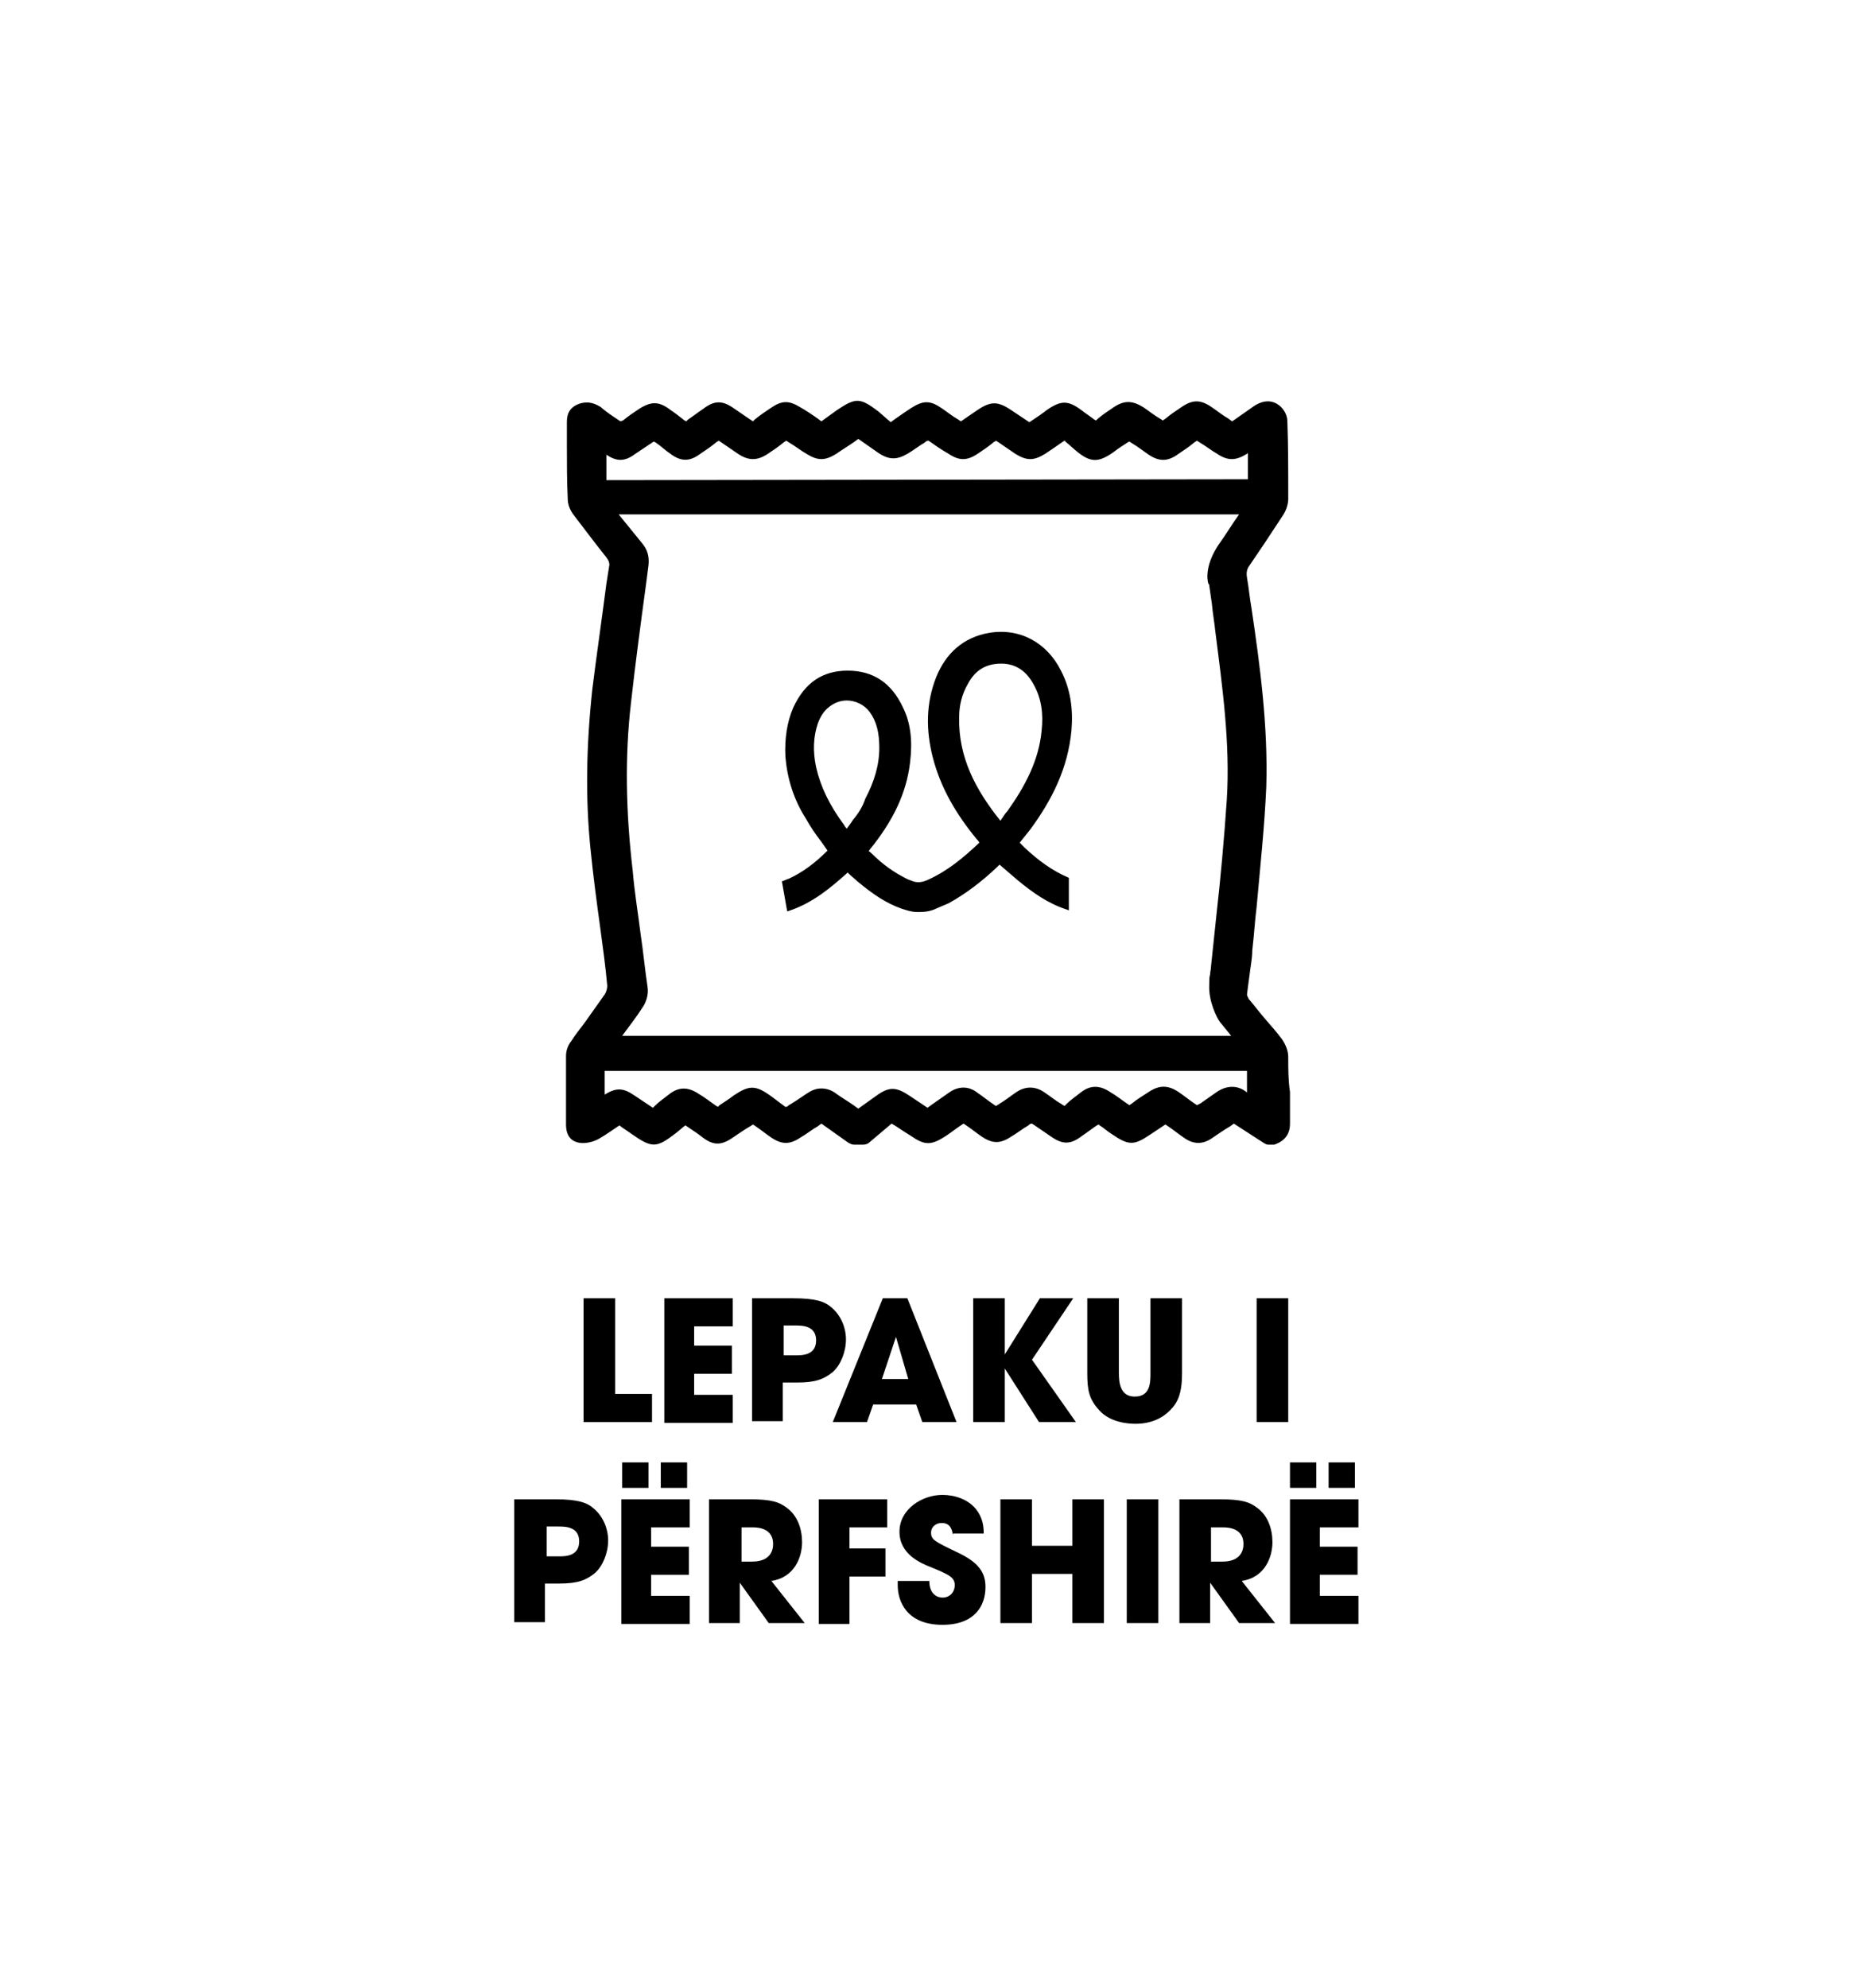
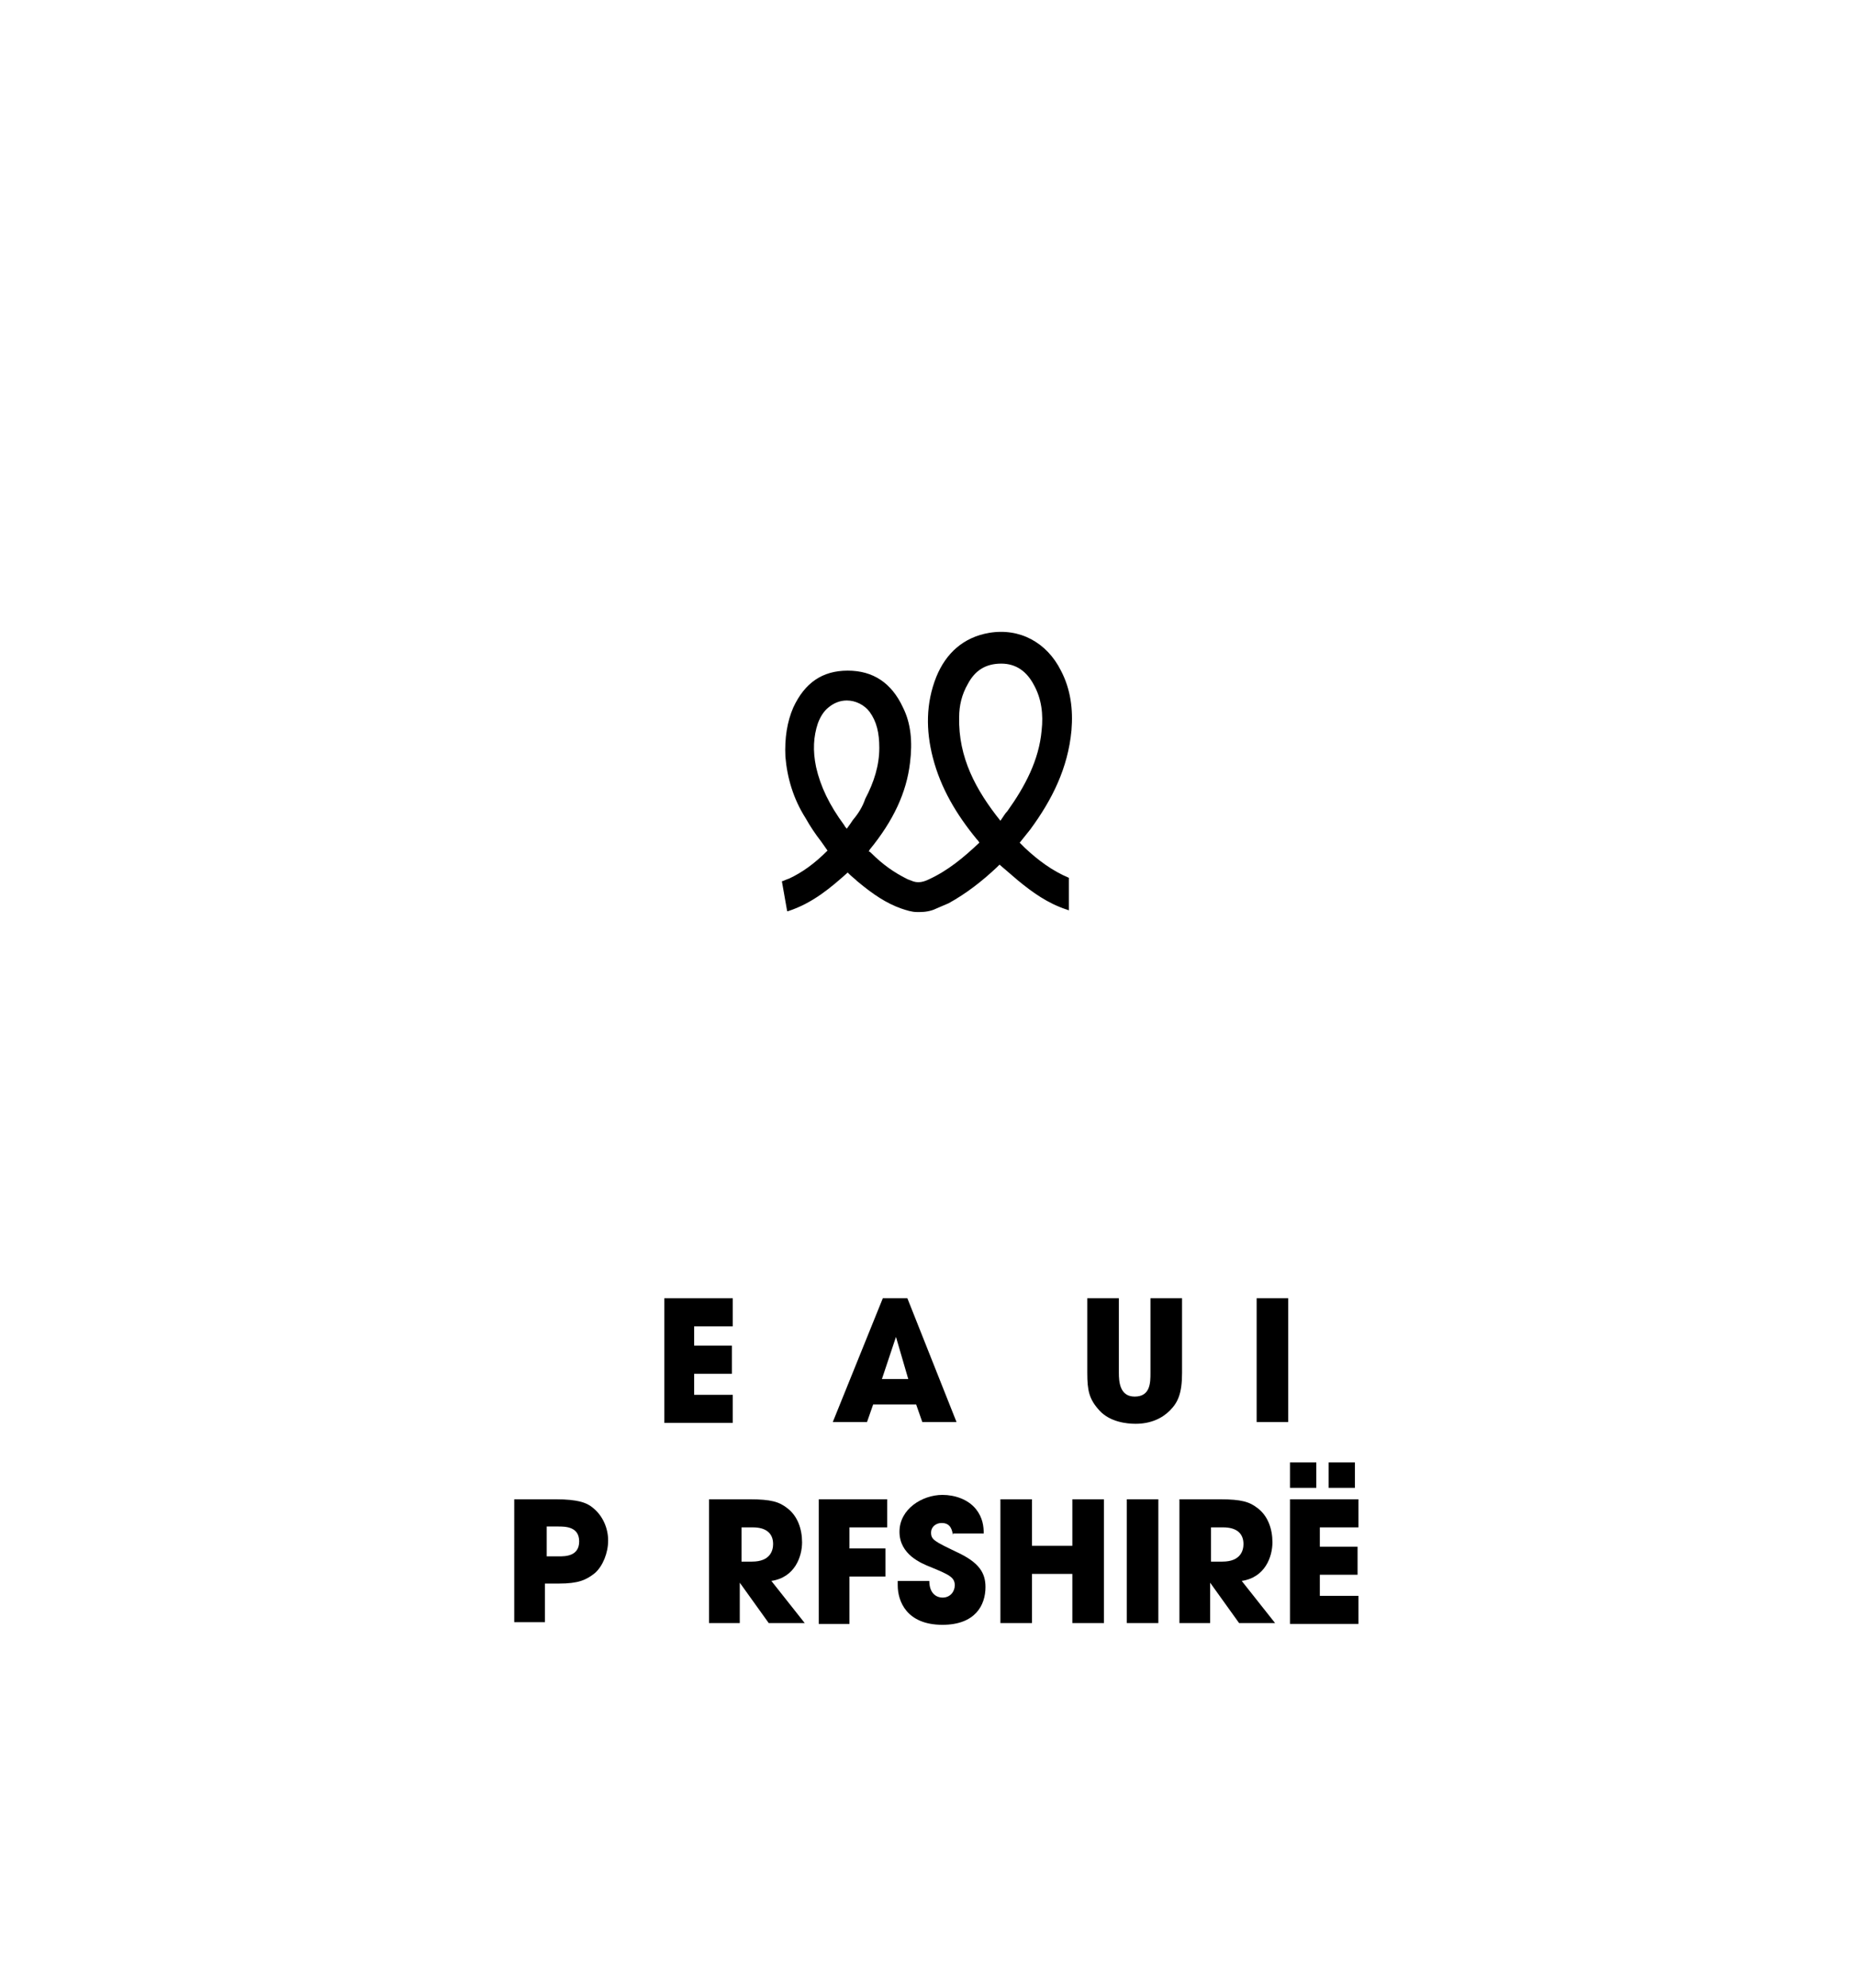
<svg xmlns="http://www.w3.org/2000/svg" version="1.1" id="Layer_1" x="0px" y="0px" viewBox="0 0 211.5 226.5" style="enable-background:new 0 0 211.5 226.5;" xml:space="preserve">
  <g id="XMLID_00000072262517496278504370000014337851869955721104_">
-     <path id="XMLID_00000082346631088602497080000012589816719668361885_" d="M146.8,120.4c0-0.7-0.3-1.4-0.7-2c-0.6-0.8-1.3-1.6-2-2.4   c-0.6-0.7-1.2-1.5-1.8-2.2c-0.1-0.2-0.2-0.4-0.2-0.5c0.1-0.8,0.2-1.6,0.3-2.3c0.1-0.9,0.3-1.8,0.3-2.7c0.2-1.7,0.3-3.4,0.5-5   c0.4-4.5,0.9-9.1,1.1-13.7c0.2-6.9-0.7-13.7-1.7-20.4c-0.2-1.1-0.3-2.3-0.5-3.4c-0.1-0.6,0-1,0.3-1.4c1.1-1.6,2.3-3.4,3.8-5.7   c0.4-0.6,0.6-1.3,0.6-1.9c0-3.4,0-6.1-0.1-8.8c0-0.8-0.5-1.6-1.2-2c-1.2-0.7-2.4,0.1-2.8,0.4c-0.7,0.5-1.3,0.9-2,1.4l-0.3,0.2   l-0.4-0.3c-0.7-0.4-1.3-0.9-1.9-1.3c-1.3-0.9-2.2-0.9-3.5,0c-0.6,0.4-1.2,0.8-1.8,1.3l-0.3,0.2l-0.3-0.2c-0.7-0.4-1.3-0.9-1.9-1.3   c-1.3-0.8-2.2-0.8-3.4,0c-0.6,0.4-1.2,0.8-1.8,1.3l-0.2,0.2l-0.2-0.1c-0.5-0.4-1-0.7-1.5-1.1c-1.5-1.1-2.3-1.1-3.9,0   c-0.5,0.4-1.1,0.8-1.7,1.2l-0.3,0.2l-2.1-1.4c-1.5-1-2.3-1-3.8,0l-1.9,1.3l-0.3-0.2c-0.7-0.4-1.3-0.9-1.9-1.3   c-1.3-0.9-2.1-0.9-3.5,0c-0.6,0.4-1.2,0.8-1.9,1.3l-0.4,0.3l-0.1-0.1c-0.5-0.4-0.9-0.8-1.4-1.2c-2-1.5-2.5-1.5-4.6-0.1L93.6,48   l-0.4-0.3c-0.7-0.5-1.3-0.9-2-1.3c-1.3-0.8-2.1-0.8-3.4,0.1c-0.6,0.4-1.2,0.8-1.8,1.3L85.8,48l-0.3-0.2c-0.6-0.4-1.3-0.9-1.9-1.3   c-1.3-0.9-2.2-0.9-3.5,0.1c-0.6,0.4-1.1,0.8-1.7,1.2L78.2,48c-0.1,0-0.1-0.1-0.2-0.1c-0.5-0.4-1-0.8-1.6-1.2c-1.3-1-2.2-1-3.6-0.1   c-0.6,0.4-1.2,0.8-1.8,1.3L70.7,48l-0.3-0.2c-0.6-0.4-1.2-0.8-1.8-1.3l-0.1-0.1C68,46.1,67.2,45.6,66,46c-1.4,0.5-1.4,1.6-1.4,2.2   c0,0.9,0,1.7,0,2.6c0,2,0,4,0.1,6.1c0,0.6,0.3,1.3,0.7,1.8c1.3,1.7,2.5,3.3,3.7,4.8c0.3,0.4,0.4,0.7,0.3,1.1l-0.3,1.9   c-0.5,3.9-1.1,8-1.6,12C66.8,85,66.7,91,67.3,96.8c0.3,3,0.7,6,1.1,8.9c0.3,2.2,0.6,4.4,0.8,6.6c0,0.3-0.1,0.7-0.3,1   c-0.7,1-1.5,2.1-2.2,3.1c-0.5,0.7-1.1,1.4-1.6,2.2c-0.4,0.5-0.6,1.1-0.6,1.7c0,1.7,0,3.5,0,5.2c0,0.9,0,1.7,0,2.6   c0,1.6,0.9,2,1.6,2.1c0.8,0.1,1.7-0.2,2.2-0.5c0.7-0.4,1.4-0.9,2-1.3c0.1-0.1,0.2-0.1,0.3-0.2l0.1,0.1c0.4,0.3,0.9,0.6,1.3,0.9   c2.3,1.6,2.8,1.6,5-0.1c0.4-0.3,0.7-0.6,1.1-0.9l0.3,0.2c0.6,0.4,1.2,0.8,1.7,1.2c1.2,0.9,2.1,0.9,3.4,0c0.6-0.4,1.3-0.9,2-1.3   l0.3-0.2c0.1,0.1,0.2,0.1,0.3,0.2c0.6,0.4,1.2,0.9,1.8,1.3c1.2,0.8,2.1,0.8,3.3,0c0.7-0.4,1.3-0.9,2-1.3l0.4-0.3l3.1,2.2   c0.2,0.1,0.4,0.2,0.6,0.2h1.1c0.2,0,0.5-0.1,0.6-0.2l2.6-2.2l0.5,0.3c0.6,0.4,1.2,0.8,1.7,1.1c1.6,1.1,2.3,1.1,4,0   c0.6-0.4,1.1-0.8,1.7-1.2l0.3-0.2l0.3,0.2c0.6,0.4,1.2,0.9,1.8,1.3c1.2,0.8,2.1,0.8,3.3,0c0.7-0.4,1.3-0.9,2-1.3   c0.1-0.1,0.2-0.2,0.4-0.2l0.3,0.2c0.6,0.4,1.3,0.9,1.9,1.3c1.3,0.9,2.2,0.9,3.5-0.1c0.6-0.4,1.1-0.8,1.7-1.2l0.2-0.1l0.1,0.1   c0.5,0.3,0.9,0.7,1.4,1c1.9,1.3,2.5,1.3,4.3,0.1l1.8-1.2l0.3,0.2c0.6,0.4,1.2,0.9,1.8,1.3c1.1,0.8,2.2,0.8,3.3,0   c0.6-0.4,1.3-0.9,2-1.3c0.1-0.1,0.3-0.2,0.4-0.3l3.4,2.2c0.2,0.1,0.3,0.2,0.5,0.2h0.4c0.1,0,0.2,0,0.3,0c1.2-0.4,1.8-1.2,1.8-2.4   c0-1.2,0-2.4,0-3.6C146.8,123.1,146.8,121.8,146.8,120.4z M69.1,54.7v-2.9c1.2,0.8,2.1,0.8,3.3-0.1c0.6-0.4,1.2-0.8,1.8-1.2   l0.3-0.2l0.2,0.1c0.6,0.4,1.1,0.9,1.7,1.3c1.2,0.9,2.2,0.9,3.4,0c0.6-0.4,1.2-0.8,1.8-1.3l0.3-0.2l0.3,0.2c0.6,0.4,1.3,0.9,1.9,1.3   c1.2,0.8,2.2,0.8,3.4,0c0.6-0.4,1.2-0.8,1.8-1.3l0.3-0.2l0.3,0.2c0.7,0.4,1.3,0.9,2,1.3c1.3,0.8,2.1,0.8,3.4,0   c0.7-0.5,1.4-0.9,2.1-1.4l0.4-0.3l0.3,0.2c0.7,0.5,1.3,0.9,2,1.4c1.2,0.8,2.1,0.8,3.3,0.1c0.7-0.4,1.3-0.9,2-1.3   c0.1-0.1,0.2-0.2,0.4-0.2l0.3,0.2c0.7,0.5,1.3,0.9,2,1.3c1.2,0.8,2.1,0.8,3.3,0c0.6-0.4,1.2-0.8,1.8-1.3c0.1-0.1,0.2-0.1,0.3-0.2   l0.3,0.2c0.6,0.4,1.3,0.9,1.9,1.3c1.3,0.8,2.1,0.8,3.4,0c0.6-0.4,1.2-0.8,1.9-1.3l0.3-0.2c0,0,0.1,0,0.1,0.1   c0.5,0.4,0.9,0.8,1.4,1.2c1.5,1.2,2.4,1.2,4.1,0c0.5-0.4,1-0.7,1.6-1.1l0.2-0.1l0.3,0.2c0.7,0.4,1.3,0.9,1.9,1.3   c1.2,0.8,2.2,0.8,3.4-0.1c0.6-0.4,1.2-0.8,1.8-1.3l0.3-0.2l0.3,0.2c0.7,0.4,1.3,0.9,2,1.3c1.2,0.8,2.1,0.8,3.4,0l0.1-0.1v3   L69.1,54.7L69.1,54.7z M137.7,66.5L137.7,66.5c0.1,0.1,0.1,0.1,0.1,0.2c0.1,0.7,0.2,1.4,0.3,2.1c0.1,1.1,0.3,2.2,0.4,3.2   c0.8,6.3,1.7,12.7,1.3,19.1c-0.3,4.4-0.7,8.9-1.2,13.3c-0.2,1.9-0.4,3.8-0.6,5.7c0,0.3-0.1,0.6-0.1,0.9c-0.1,0.3-0.1,0.7-0.1,1.1   l0,0c0,0,0,0,0,0.1c-0.1,1.9,0.9,3.8,1.2,4.2l0,0c0.4,0.5,0.9,1.1,1.3,1.6H70.9c0.8-1.1,1.6-2.1,2.3-3.2c0.5-0.7,0.7-1.6,0.6-2.3   c-0.3-2-0.5-4.1-0.8-6.1c-0.3-2.4-0.7-4.8-0.9-7.2c-0.8-6.8-0.9-13.1-0.2-19.1c0.5-4.5,1.1-9,1.7-13.4l0.3-2.3   c0.1-1-0.1-1.8-0.8-2.6c-0.9-1.1-1.7-2.1-2.6-3.2h70.7c-0.8,1.1-1.5,2.3-2.3,3.4l0,0C137.4,64.2,137.5,65.9,137.7,66.5z    M142.3,124.6c-0.1-0.1-0.3-0.2-0.4-0.3c-1-0.7-2.1-0.6-3.1,0c-0.7,0.5-1.3,0.9-2,1.4l-0.4,0.2l-0.3-0.2c-0.6-0.4-1.2-0.9-1.8-1.3   c-1.2-0.8-2.2-0.8-3.4,0c-0.6,0.4-1.3,0.8-1.9,1.3l-0.3,0.2l-0.3-0.2c-0.6-0.4-1.2-0.9-1.9-1.3c-1.2-0.8-2.3-0.8-3.4,0.1   c-0.5,0.4-1.1,0.8-1.6,1.3c-0.1,0.1-0.1,0.1-0.2,0.2c-0.1-0.1-0.2-0.1-0.3-0.2c-0.7-0.4-1.3-0.9-1.9-1.3c-1.1-0.8-2.3-0.8-3.4,0   c-0.6,0.4-1.2,0.9-1.9,1.3c-0.1,0.1-0.2,0.1-0.3,0.2l-0.3-0.2c-0.6-0.4-1.2-0.9-1.8-1.3c-1-0.8-2.2-0.8-3.3,0   c-0.7,0.5-1.3,0.9-2,1.4c-0.1,0.1-0.3,0.2-0.4,0.3l-0.3-0.2c-0.6-0.4-1.2-0.8-1.8-1.2c-1.5-1-2.3-1-3.7,0l-2.1,1.5   c-0.1-0.1-0.3-0.2-0.4-0.3c-0.7-0.5-1.4-0.9-2.1-1.4c-0.5-0.4-1.1-0.6-1.7-0.6s-1.1,0.2-1.7,0.6s-1.3,0.9-2,1.3   c-0.1,0.1-0.2,0.2-0.4,0.2l-1.6-1.2c-1.8-1.3-2.5-1.3-4.3-0.1c-0.5,0.4-1,0.7-1.6,1.1l-0.2,0.2c-0.1-0.1-0.2-0.1-0.3-0.2   c-0.6-0.4-1.2-0.9-1.9-1.3c-1.2-0.8-2.3-0.8-3.4,0.1c-0.5,0.4-1.1,0.8-1.6,1.3c-0.1,0.1-0.1,0.1-0.2,0.2l-0.3-0.2   c-0.6-0.4-1.2-0.8-1.8-1.2c-1.3-0.9-2.1-0.9-3.4-0.1V122h73.2v2.6H142.3z" />
    <g id="XMLID_00000013905899259170379210000010813286181596988035_">
      <path id="XMLID_00000021824493500333973350000001028390671689206173_" d="M116.8,96.6c-0.2-0.2-0.4-0.4-0.6-0.6    c0.4-0.5,0.8-1,1.2-1.5c2.5-3.4,4.3-7,4.7-11.3c0.2-2.4-0.1-4.7-1.2-6.8c-1.6-3.2-4.7-4.9-8.2-4.3c-2.9,0.5-4.9,2.3-6,5    c-1.2,3-1.2,6.1-0.4,9.2c0.9,3.5,2.7,6.5,5,9.3c0.1,0.1,0.2,0.2,0.3,0.4c-1.8,1.7-3.6,3.2-5.8,4.2c-0.4,0.2-0.8,0.3-1.1,0.3h-0.1    c-0.3,0-0.6-0.1-0.8-0.2c-0.1,0-0.2-0.1-0.3-0.1l-0.2-0.1c-1.4-0.7-2.7-1.6-4-2.9c-0.1-0.1-0.2-0.2-0.3-0.2l0.1-0.2    c2.7-3.3,4.2-6.5,4.6-9.9c0.3-2.4,0.1-4.5-0.8-6.3c-1.3-2.8-3.4-4.2-6.3-4.2c-2.9,0-4.9,1.4-6.2,4.2c-0.7,1.6-1,3.5-0.9,5.6    c0.2,2.4,0.9,4.8,2.3,7c0.5,0.9,1.1,1.8,1.8,2.7c0.2,0.3,0.5,0.7,0.7,1c-1.5,1.5-2.9,2.5-4.4,3.2c-0.1,0-0.7,0.3-0.8,0.3l0.6,3.4    l0.1,0c2.8-0.9,4.9-2.7,6.8-4.4l0.2,0.2c0.3,0.3,0.6,0.5,0.9,0.8c1.8,1.5,3.3,2.5,5,3.1c0.6,0.2,1.2,0.4,1.8,0.4h0v0    c0,0,0.1,0,0.1,0l0.2,0v0c0.6,0,1.3-0.1,1.9-0.4c0.5-0.2,0.9-0.4,1.4-0.6c2-1.1,3.8-2.5,5.5-4.1c0.1-0.1,0.2-0.2,0.3-0.3    c0.7,0.6,1.4,1.2,2.1,1.8c1.7,1.4,3.4,2.6,5.5,3.3c0.1,0,0.2,0.1,0.3,0.1v-3.7C119.9,99.2,118.3,98,116.8,96.6z M97.2,93.4    c-0.2,0.3-0.4,0.6-0.7,1c-0.1-0.1-0.2-0.2-0.3-0.4c-1.7-2.3-2.7-4.4-3.2-6.6c-0.4-1.9-0.3-3.5,0.2-5c0.3-0.8,0.7-1.4,1.2-1.8    c0.6-0.5,1.3-0.8,2.1-0.8c1,0,2,0.5,2.6,1.3c0.8,1.1,1.1,2.4,1.1,4.1c0,2-0.6,3.9-1.6,5.8C98.3,91.9,97.8,92.7,97.2,93.4z     M114.8,92.4c-0.3,0.3-0.5,0.7-0.8,1.1c-2.8-3.5-4.8-7.2-4.7-11.8c0-1.3,0.3-2.6,1-3.8c0.8-1.5,2-2.3,3.8-2.3    c1.7,0,2.9,0.9,3.7,2.4c0.9,1.6,1.1,3.4,0.9,5.2C118.4,86.6,116.8,89.6,114.8,92.4z" />
    </g>
  </g>
  <g id="XMLID_00000076562594715709901290000004740770437313227426_">
-     <path id="XMLID_00000177479773988490614200000011216601381556576913_" d="M66.5,147.9h3.6v10.9h4.2v3.2h-7.8V147.9z" />
    <path id="XMLID_00000111192361950530522230000004805741128038504613_" d="M75.7,147.9h7.8v3.2h-4.4v2.2h4.3v3.2h-4.3v2.4h4.4v3.2   h-7.8V147.9z" />
-     <path id="XMLID_00000068654787489572168900000002686165473008675227_" d="M85.8,147.9h4.6c2.6,0,3.6,0.4,4.3,1   c1.1,0.9,1.7,2.3,1.7,3.7s-0.6,2.9-1.5,3.7c-1,0.8-1.9,1.2-4.1,1.2h-1.6v4.4h-3.5V147.9z M89.2,154.4h1.5c0.7,0,2.3,0,2.3-1.7   c0-1.7-1.6-1.7-2.4-1.7h-1.3V154.4z" />
    <path id="XMLID_00000016061184409752402350000007421463497832829863_" d="M99.5,160l-0.7,2h-3.9l5.7-14.1h2.8L109,162h-3.9l-0.7-2   H99.5z M100.5,157.1h3l-1.4-4.8h0h0L100.5,157.1z" />
-     <path id="XMLID_00000122712659489009738970000011505265395692669588_" d="M110.9,147.9h3.6v6.4h0l4-6.4h3.8l-4.7,7l5,7.1h-4.2   l-3.9-6.1h0v6.1h-3.6V147.9z" />
    <path id="XMLID_00000044887952319789946090000004840890485763822984_" d="M127.5,147.9v8.5c0,1,0.1,2.7,1.8,2.7   c1.8,0,1.8-1.6,1.8-2.7v-8.5h3.6v8.5c0,2.4-0.5,3.4-1.4,4.3c-0.9,0.9-2.2,1.5-3.9,1.5c-1,0-2.9-0.2-4.1-1.5   c-1.2-1.3-1.4-2.3-1.4-4.3v-8.5H127.5z" />
    <path id="XMLID_00000099641345149505349470000010265357382480918659_" d="M143.2,147.9h3.6V162h-3.6V147.9z" />
    <path id="XMLID_00000070820763828584413100000009717314648446640820_" d="M58.7,170.8h4.6c2.6,0,3.6,0.4,4.3,1   c1.1,0.9,1.7,2.3,1.7,3.7s-0.6,2.9-1.5,3.7c-1,0.8-1.9,1.2-4.1,1.2h-1.6v4.4h-3.5V170.8z M62.2,177.3h1.5c0.7,0,2.3,0,2.3-1.7   c0-1.7-1.6-1.7-2.4-1.7h-1.3V177.3z" />
-     <path id="XMLID_00000052823988134536405000000009798762318362679455_" d="M70.8,170.8h7.8v3.2h-4.4v2.2h4.3v3.2h-4.3v2.4h4.4v3.2   h-7.8V170.8z M70.9,166.6h3v2.9h-3V166.6z M75.3,166.6h3v2.9h-3V166.6z" />
    <path id="XMLID_00000021797589927672089050000017250107553452250532_" d="M80.9,170.8h4.5c2.5,0,3.4,0.3,4.3,1   c1.2,0.9,1.7,2.4,1.7,3.9c0,1.6-0.8,4-3.5,4.4l3.8,4.8h-4.1l-3.3-4.6h0v4.6h-3.5V170.8z M84.4,177.9h1.3c2.1,0,2.4-1.3,2.4-2   c0-1.3-0.9-1.9-2.3-1.9h-1.3V177.9z" />
    <path id="XMLID_00000033356623751859761660000017312655365360426155_" d="M93.4,170.8h7.7v3.2h-4.3v2.4h4.1v3.2h-4.1v5.4h-3.5   V170.8z" />
    <path id="XMLID_00000058571067787135533260000011465776211880639386_" d="M108.6,174.9c-0.1-0.5-0.2-1.4-1.3-1.4   c-0.6,0-1.2,0.4-1.2,1.1c0,0.8,0.4,1,2.9,2.2c2.6,1.2,3.3,2.4,3.3,4c0,2.1-1.2,4.3-4.9,4.3c-4.1,0-5.1-2.7-5.1-4.5v-0.5h3.6   c0,1.6,1,1.9,1.5,1.9c0.9,0,1.4-0.7,1.4-1.4c0-0.9-0.6-1.2-2.8-2.1c-1-0.4-3.5-1.4-3.5-4s2.6-4.2,4.9-4.2c1.4,0,2.9,0.5,3.8,1.6   c0.8,1,0.9,2,0.9,2.8H108.6z" />
    <path id="XMLID_00000049197864852321010610000016330027354139444905_" d="M114,170.8h3.6v5.3h4.6v-5.3h3.6v14.1h-3.6v-5.6h-4.6v5.6   H114V170.8z" />
    <path id="XMLID_00000072262070334038967120000002760293905364495015_" d="M128.4,170.8h3.6v14.1h-3.6V170.8z" />
    <path id="XMLID_00000030481751110429194390000005570849677455996302_" d="M134.5,170.8h4.5c2.5,0,3.4,0.3,4.3,1   c1.2,0.9,1.7,2.4,1.7,3.9c0,1.6-0.8,4-3.5,4.4l3.8,4.8h-4.1l-3.3-4.6h0v4.6h-3.5V170.8z M138,177.9h1.3c2.1,0,2.4-1.3,2.4-2   c0-1.3-0.9-1.9-2.3-1.9H138V177.9z" />
    <path id="XMLID_00000050653090589701362170000008154604053082036142_" d="M147,170.8h7.8v3.2h-4.4v2.2h4.3v3.2h-4.3v2.4h4.4v3.2   H147V170.8z M147,166.6h3v2.9h-3V166.6z M151.4,166.6h3v2.9h-3V166.6z" />
  </g>
</svg>